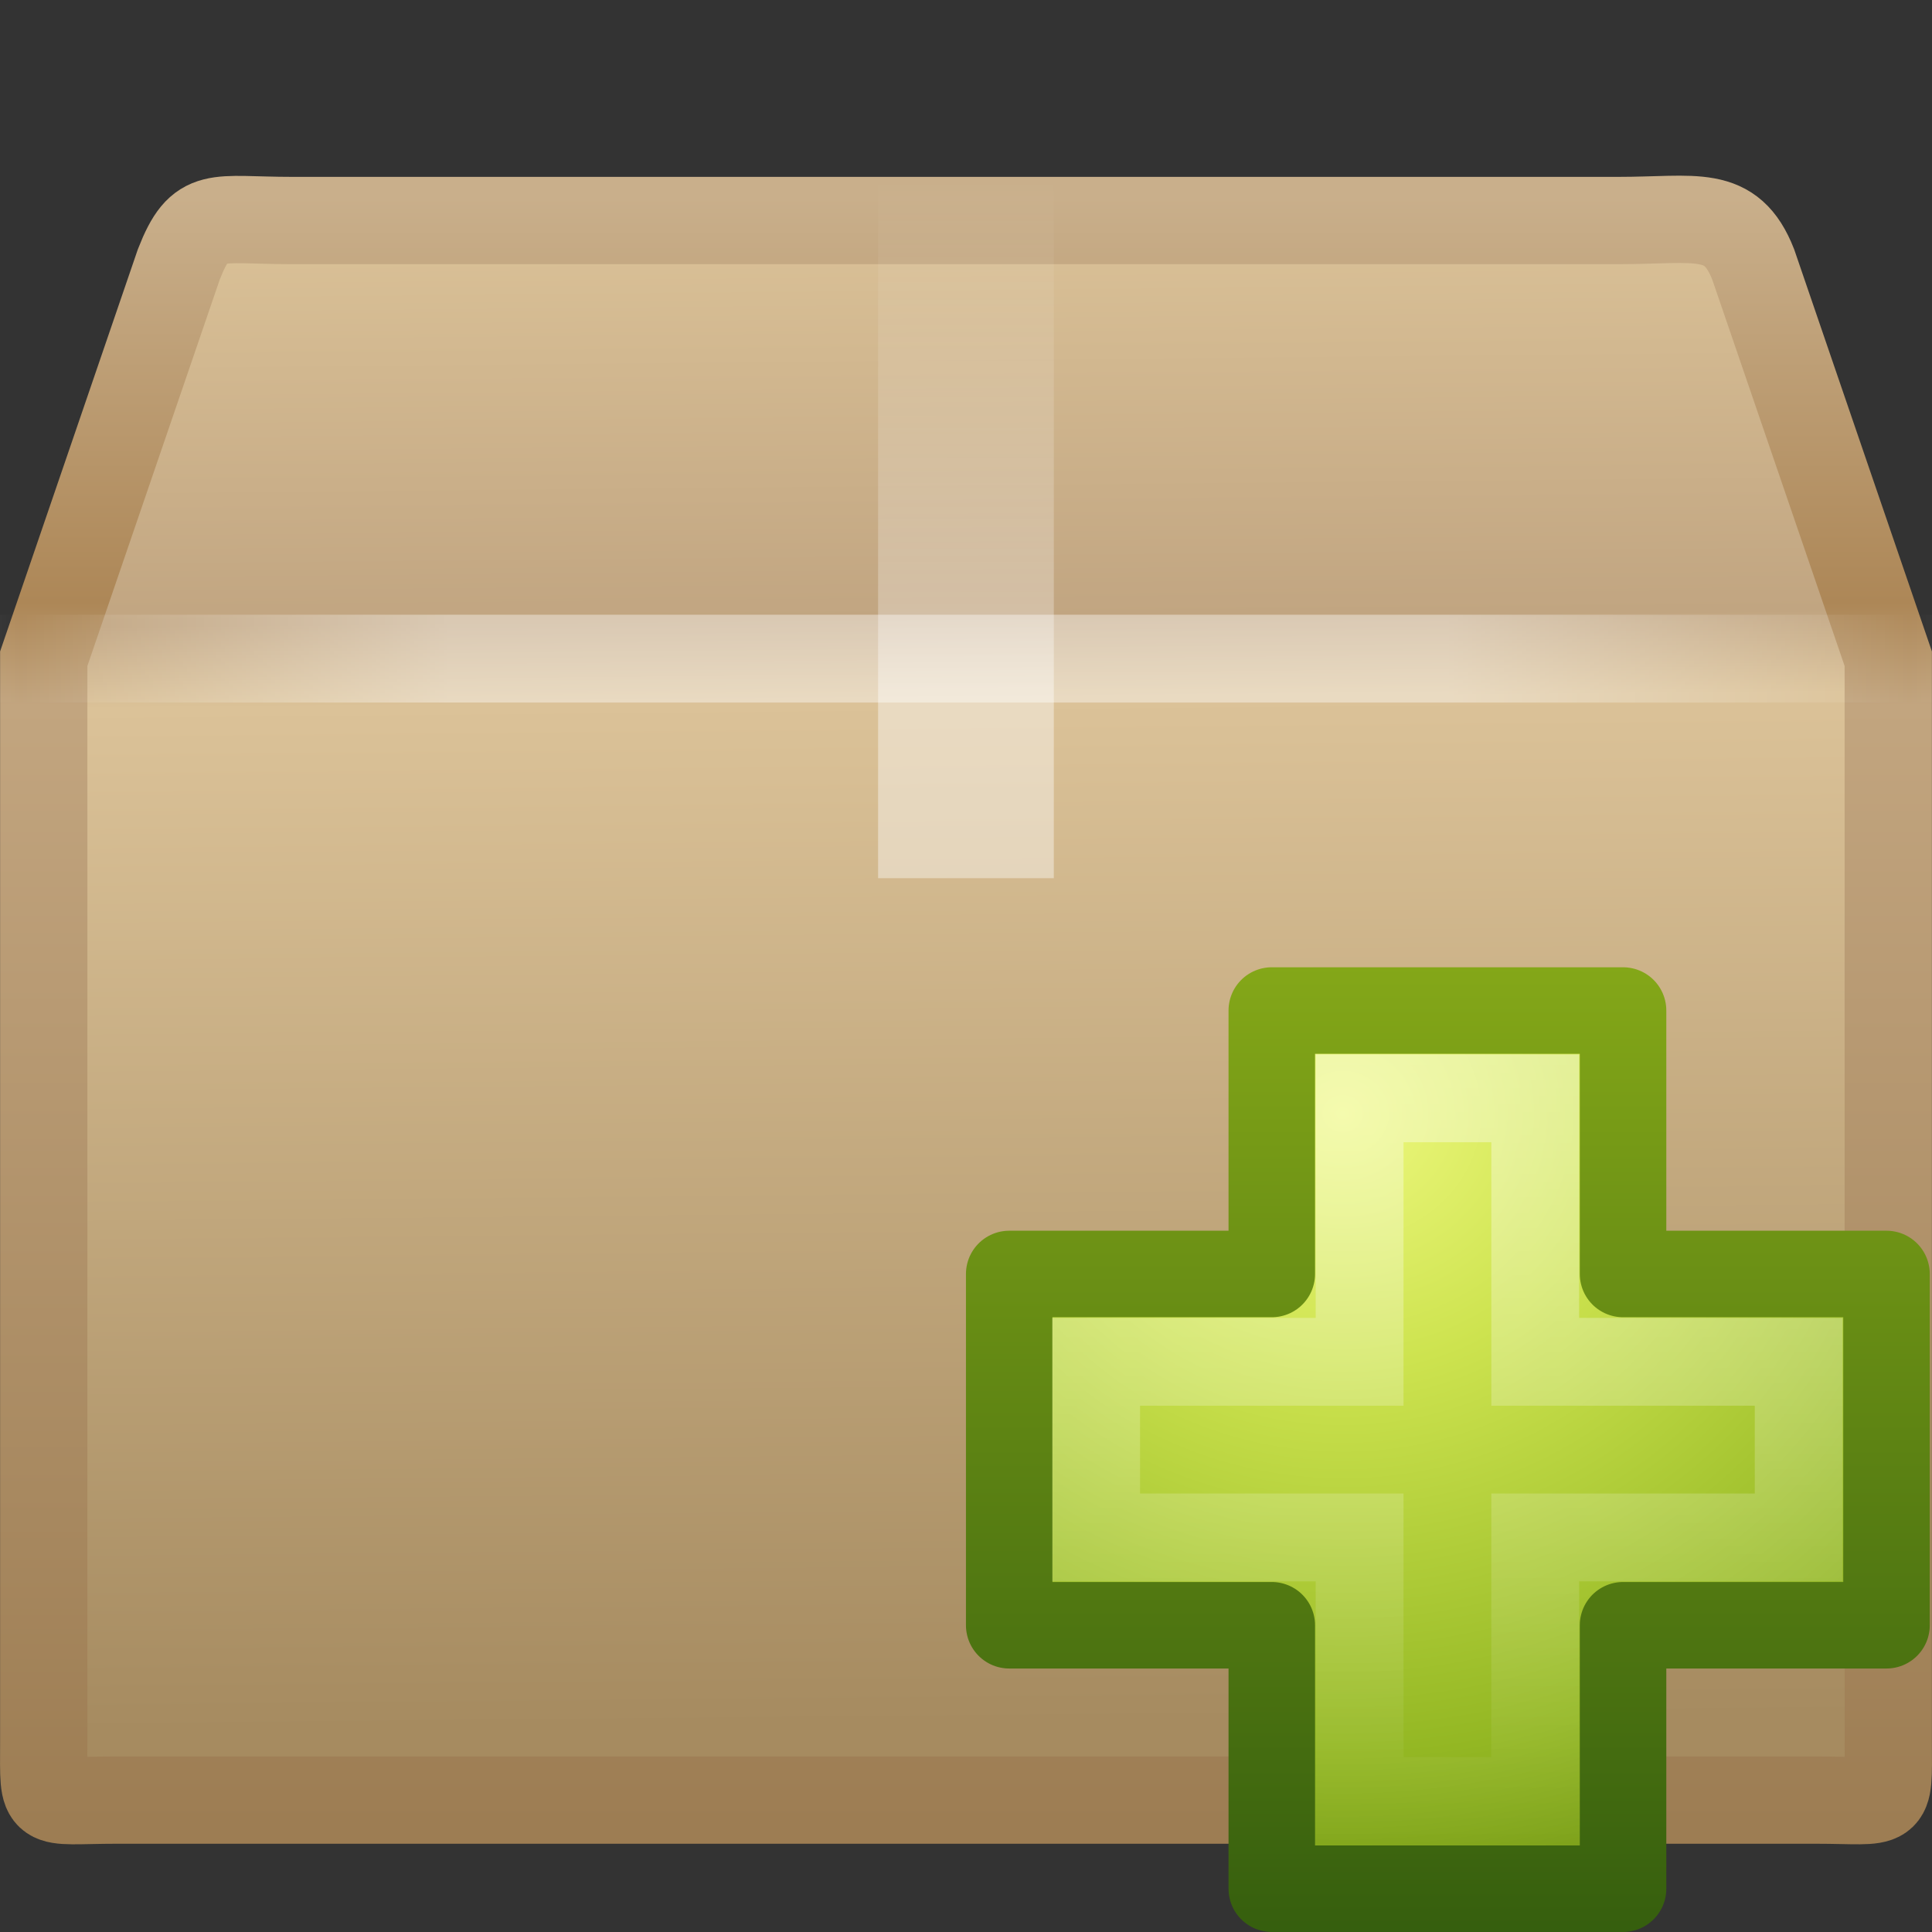
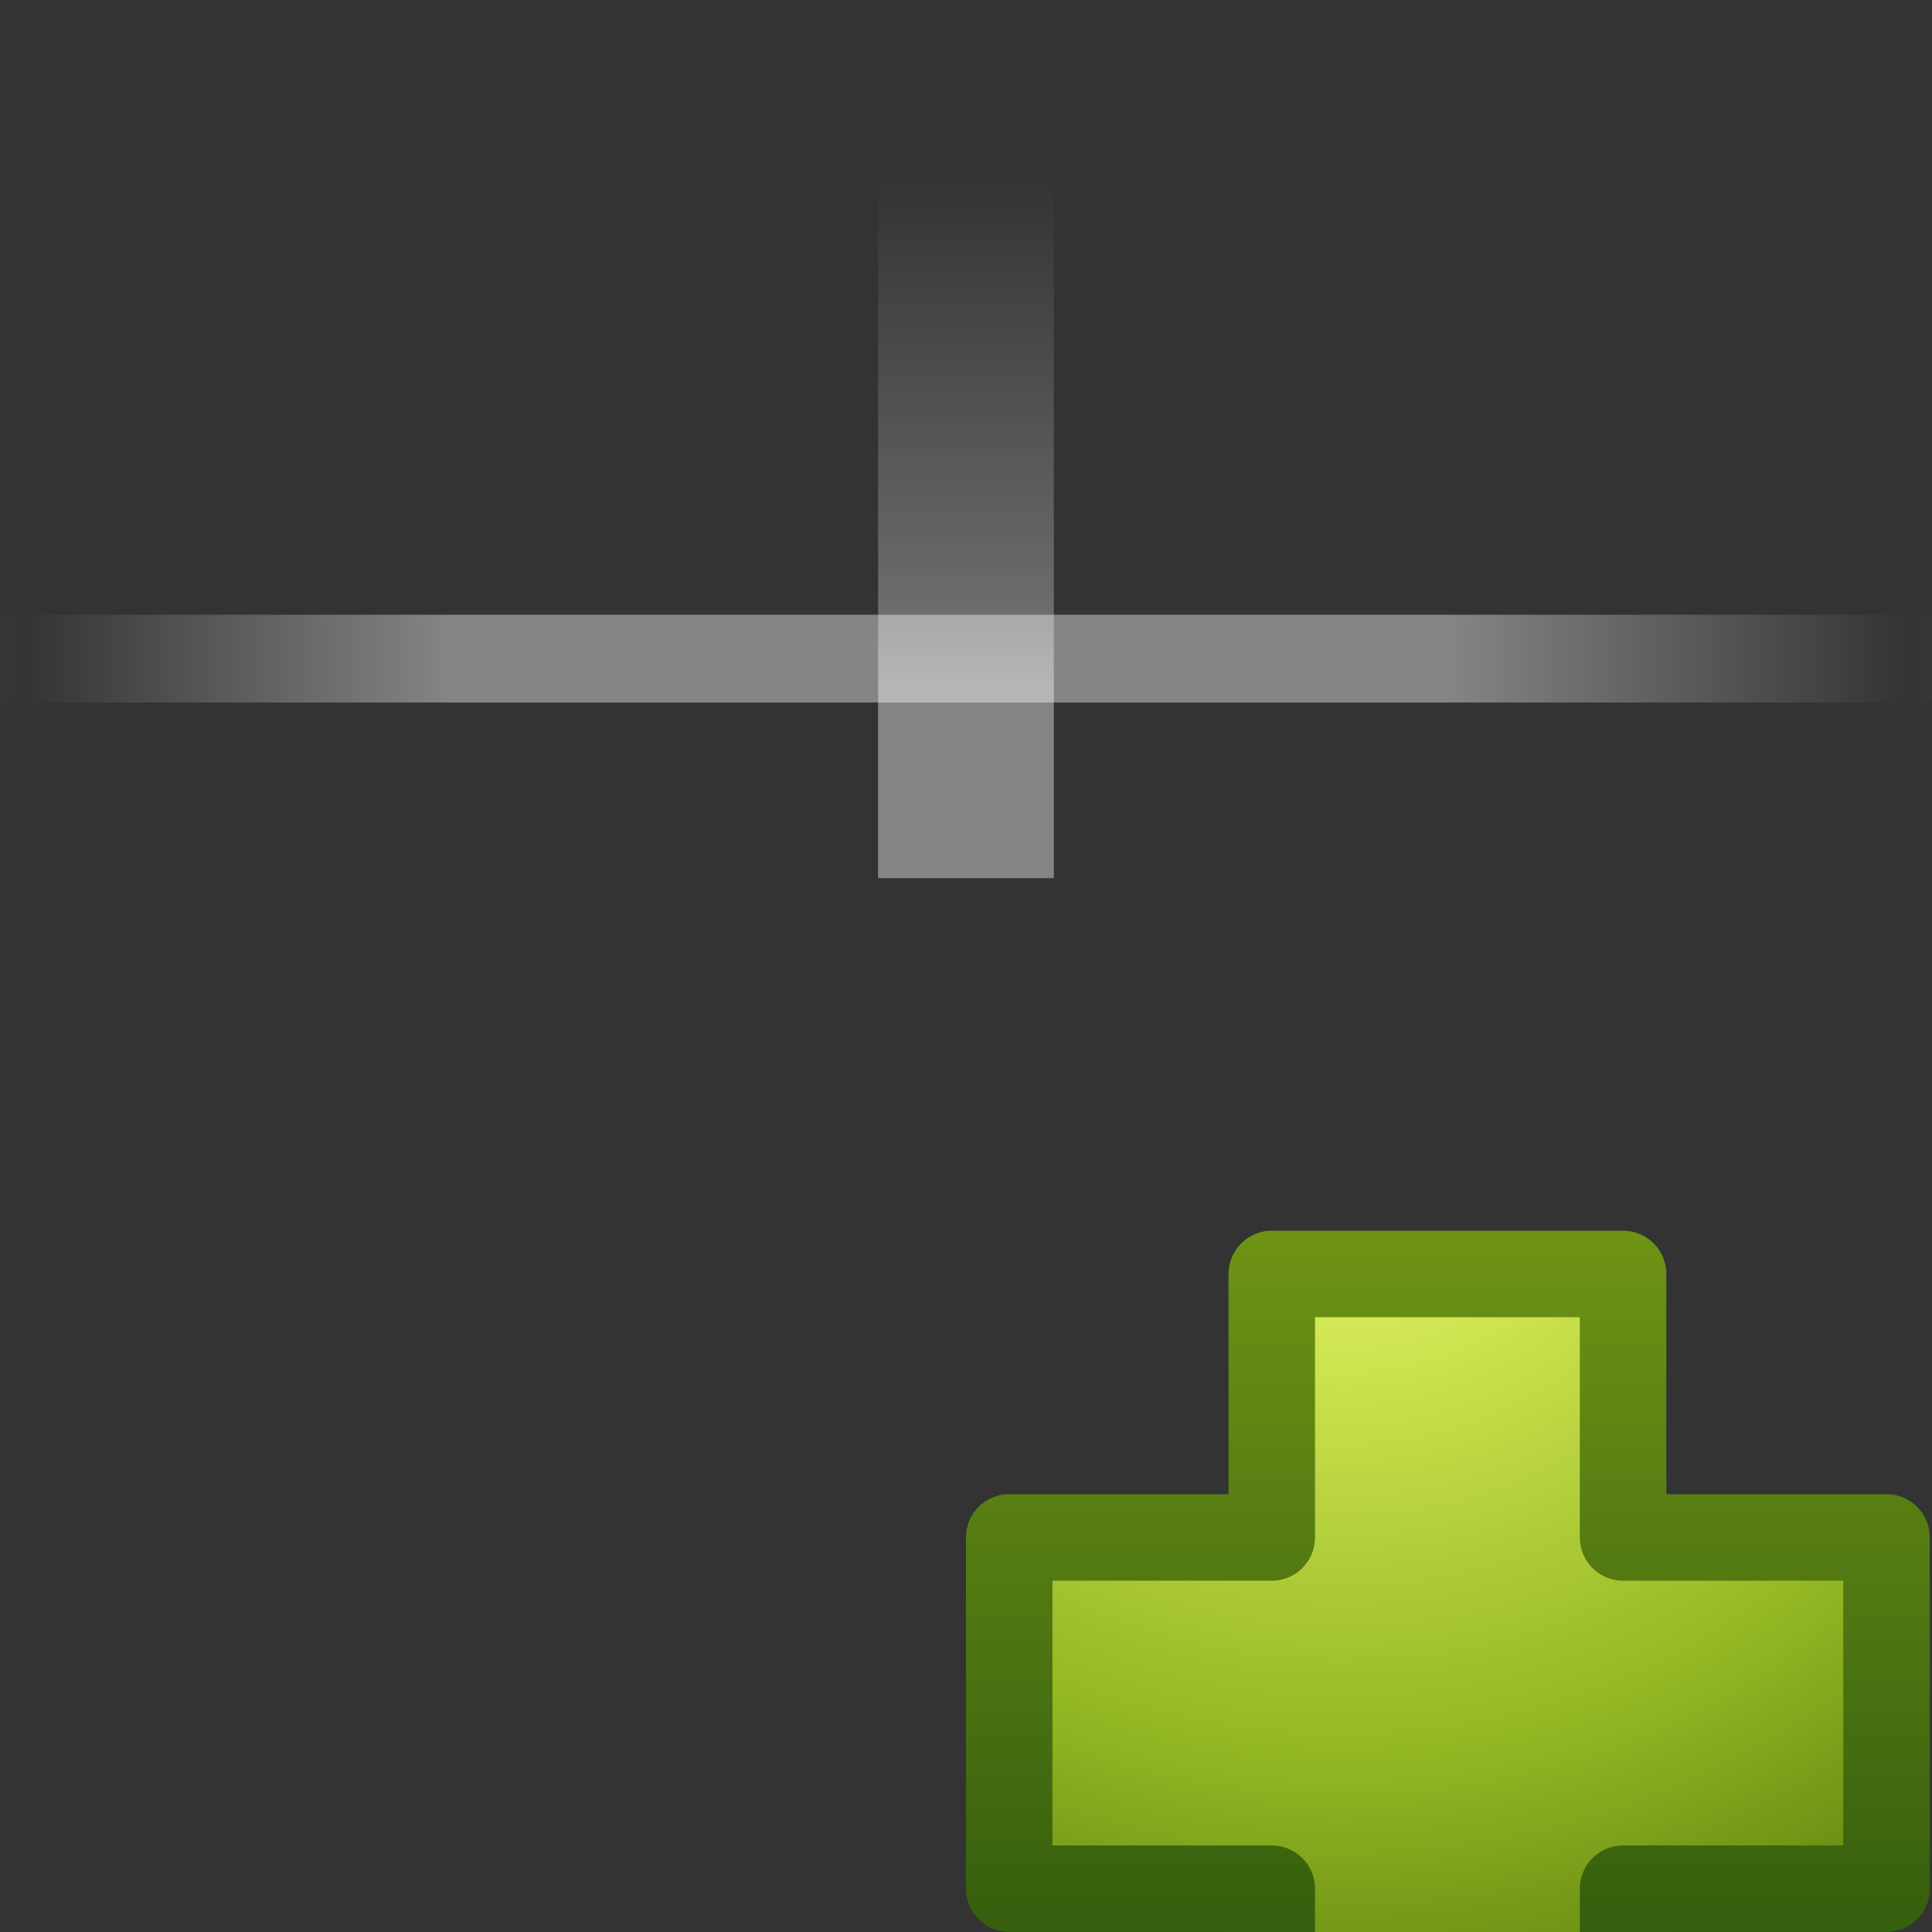
<svg xmlns="http://www.w3.org/2000/svg" id="svg2" width="22" height="22" version="1.0">
  <rect width="100%" height="100%" fill="#333333" stroke="none" />
  <defs id="defs4">
    <linearGradient id="linearGradient3042" x1="44.995" x2="3.005" y1="17.5" y2="17.5" gradientTransform="matrix(.512 0 0 .5 -1.296 .755)" gradientUnits="userSpaceOnUse" spreadMethod="reflect">
      <stop id="stop3277" style="stop-color:#fff;stop-opacity:0" offset="0" />
      <stop id="stop3283" style="stop-color:#fff" offset=".245" />
      <stop id="stop3285" style="stop-color:#fff" offset=".773" />
      <stop id="stop3279" style="stop-color:#fff;stop-opacity:0" offset="1" />
    </linearGradient>
    <linearGradient id="linearGradient3045" x1="26" x2="26" y1="22" y2="8" gradientTransform="matrix(.5 0 0 .571 -1 -.571)" gradientUnits="userSpaceOnUse">
      <stop id="stop2931" style="stop-color:#fff" offset="0" />
      <stop id="stop2933" style="stop-color:#fff" offset=".271" />
      <stop id="stop2935" style="stop-color:#fff;stop-opacity:.69" offset=".39" />
      <stop id="stop2937" style="stop-color:#fff;stop-opacity:0" offset="1" />
    </linearGradient>
    <linearGradient id="linearGradient3048" x1="23.452" x2="43.007" y1="30.555" y2="45.934" gradientTransform="matrix(.657 0 0 .587 -4.403 -2.387)" gradientUnits="userSpaceOnUse">
      <stop id="stop4561" style="stop-color:#fff;stop-opacity:0" offset="0" />
      <stop id="stop4563" style="stop-color:#fff;stop-opacity:0" offset="1" />
    </linearGradient>
    <linearGradient id="linearGradient3051" x1="24.823" x2="24.997" y1="15.378" y2="37.277" gradientTransform="matrix(.657 0 0 .778 -4.404 -7.379)" gradientUnits="userSpaceOnUse">
      <stop id="stop2921" style="stop-color:#dac197" offset="0" />
      <stop id="stop2923" style="stop-color:#c1a581" offset=".261" />
      <stop id="stop2925" style="stop-color:#dbc298" offset=".316" />
      <stop id="stop2927" style="stop-color:#a68b60" offset="1" />
    </linearGradient>
    <linearGradient id="linearGradient3053" x1="15.464" x2="15.464" y1="7.976" y2="45.042" gradientTransform="matrix(.512 0 0 .5 -1.294 .263)" gradientUnits="userSpaceOnUse">
      <stop id="stop2911" style="stop-color:#c9af8b" offset="0" />
      <stop id="stop2913" style="stop-color:#ad8757" offset=".249" />
      <stop id="stop2915" style="stop-color:#c2a57f" offset=".312" />
      <stop id="stop2917" style="stop-color:#9d7d53" offset="1" />
    </linearGradient>
    <linearGradient id="linearGradient5530" x1="24.139" x2="24.139" y1="7.048" y2="39.268" gradientTransform="matrix(.282 0 0 .28 10.179 10.022)" gradientUnits="userSpaceOnUse">
      <stop id="stop3945" style="stop-color:#fff" offset="0" />
      <stop id="stop3947" style="stop-color:#fff;stop-opacity:0" offset="1" />
    </linearGradient>
    <radialGradient id="radialGradient3098" cx="69.448" cy="51.695" r="31" gradientTransform="matrix(0 .357 -.388 0 35.349 -12.114)" gradientUnits="userSpaceOnUse">
      <stop id="stop3244-5" style="stop-color:#eef87e" offset="0" />
      <stop id="stop3246-9" style="stop-color:#cde34f" offset=".262" />
      <stop id="stop3248-7" style="stop-color:#93b723" offset=".661" />
      <stop id="stop3250-8" style="stop-color:#5a7e0d" offset="1" />
    </radialGradient>
    <linearGradient id="linearGradient3100" x1="72.422" x2="72.422" y1="124.76" y2="51.244" gradientTransform="matrix(.148 0 0 .149 3.443 3.357)" gradientUnits="userSpaceOnUse">
      <stop id="stop2492-3" style="stop-color:#365f0e" offset="0" />
      <stop id="stop2494-8" style="stop-color:#84a718" offset="1" />
    </linearGradient>
  </defs>
  <g id="layer1" transform="translate(0,-2)">
-     <path id="path2488" d="m3.321 4.511h15.111c0.882 0 1.279-0.143 1.532 0.5l1.538 4.49v12.339c0 0.776 0.053 0.658-0.829 0.658h-19.346c-0.882 0-0.829 0.119-0.829-0.658v-12.339l1.538-4.49c0.246-0.63 0.404-0.5 1.286-0.5z" style="display:block;fill:url(#linearGradient3051);stroke-linecap:round;stroke-width:.994;stroke:url(#linearGradient3053)" />
-     <path id="path2490" d="m3.803 5.017h14.166c0.827 0 1.339 0.278 1.685 1.042l1.193 3.208v11.566c0 0.73-0.419 1.097-1.246 1.097h-17.28c-0.827 0-1.164-0.404-1.164-1.134v-11.53l1.155-3.277c0.231-0.592 0.666-0.974 1.493-0.974z" style="display:block;fill:none;opacity:.505;stroke-width:.742;stroke:url(#linearGradient3048)" />
    <path id="rect3326" d="m10 4h2v8h-0.591-0.605-0.487-0.318v-8z" style="fill:url(#linearGradient3045);opacity:.4" />
    <path id="path3273" d="m0.5 9.5h21" style="fill:none;opacity:.4;stroke-linecap:square;stroke-width:1px;stroke:url(#linearGradient3042)" />
  </g>
-   <path id="path2262" d="m14.482 14.507v-3h4v3h3v4h-3v3h-4v-3h-2.99v-4h2.99z" style="color:#000000;fill:url(#radialGradient3098);stroke-linecap:round;stroke-linejoin:round;stroke-width:.985;stroke:url(#linearGradient3100)" />
-   <path id="path2272" d="m15.482 15.507v-3h2v3h3v2h-3v3h-2v-3h-3v-2h3z" style="fill:none;opacity:.4;stroke:url(#linearGradient5530)" />
+   <path id="path2262" d="m14.482 14.507h4v3h3v4h-3v3h-4v-3h-2.99v-4h2.99z" style="color:#000000;fill:url(#radialGradient3098);stroke-linecap:round;stroke-linejoin:round;stroke-width:.985;stroke:url(#linearGradient3100)" />
</svg>